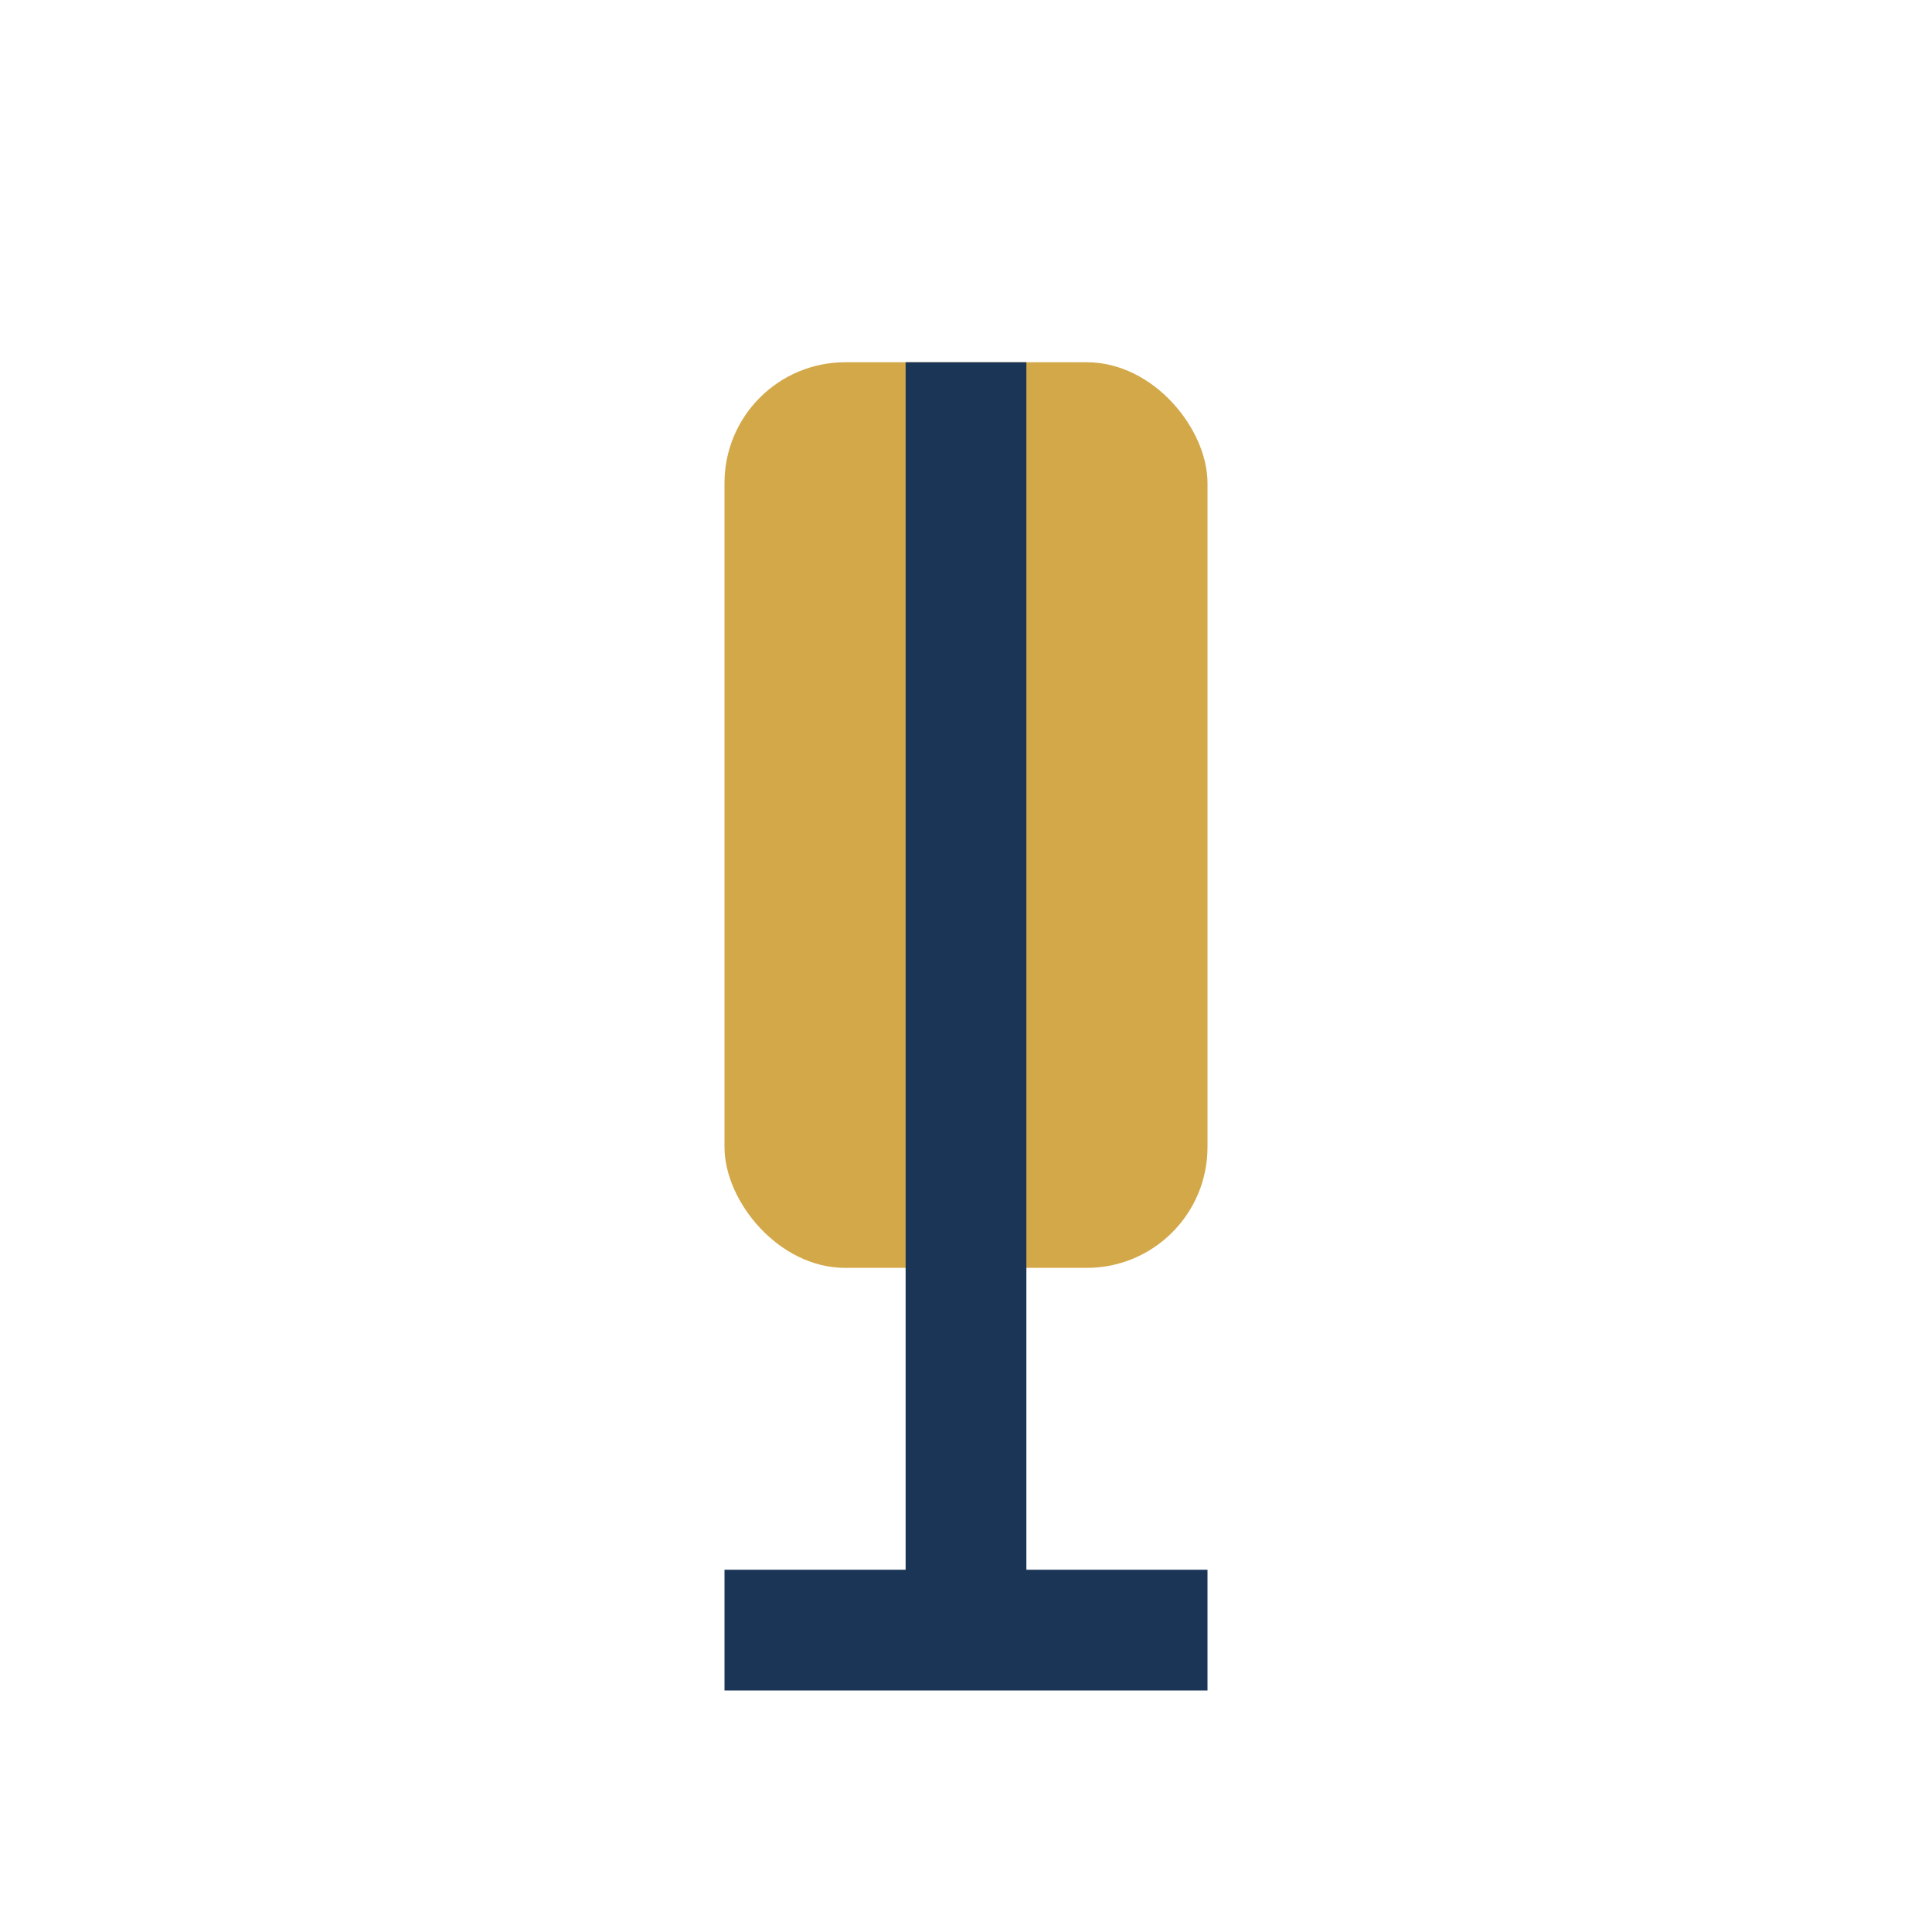
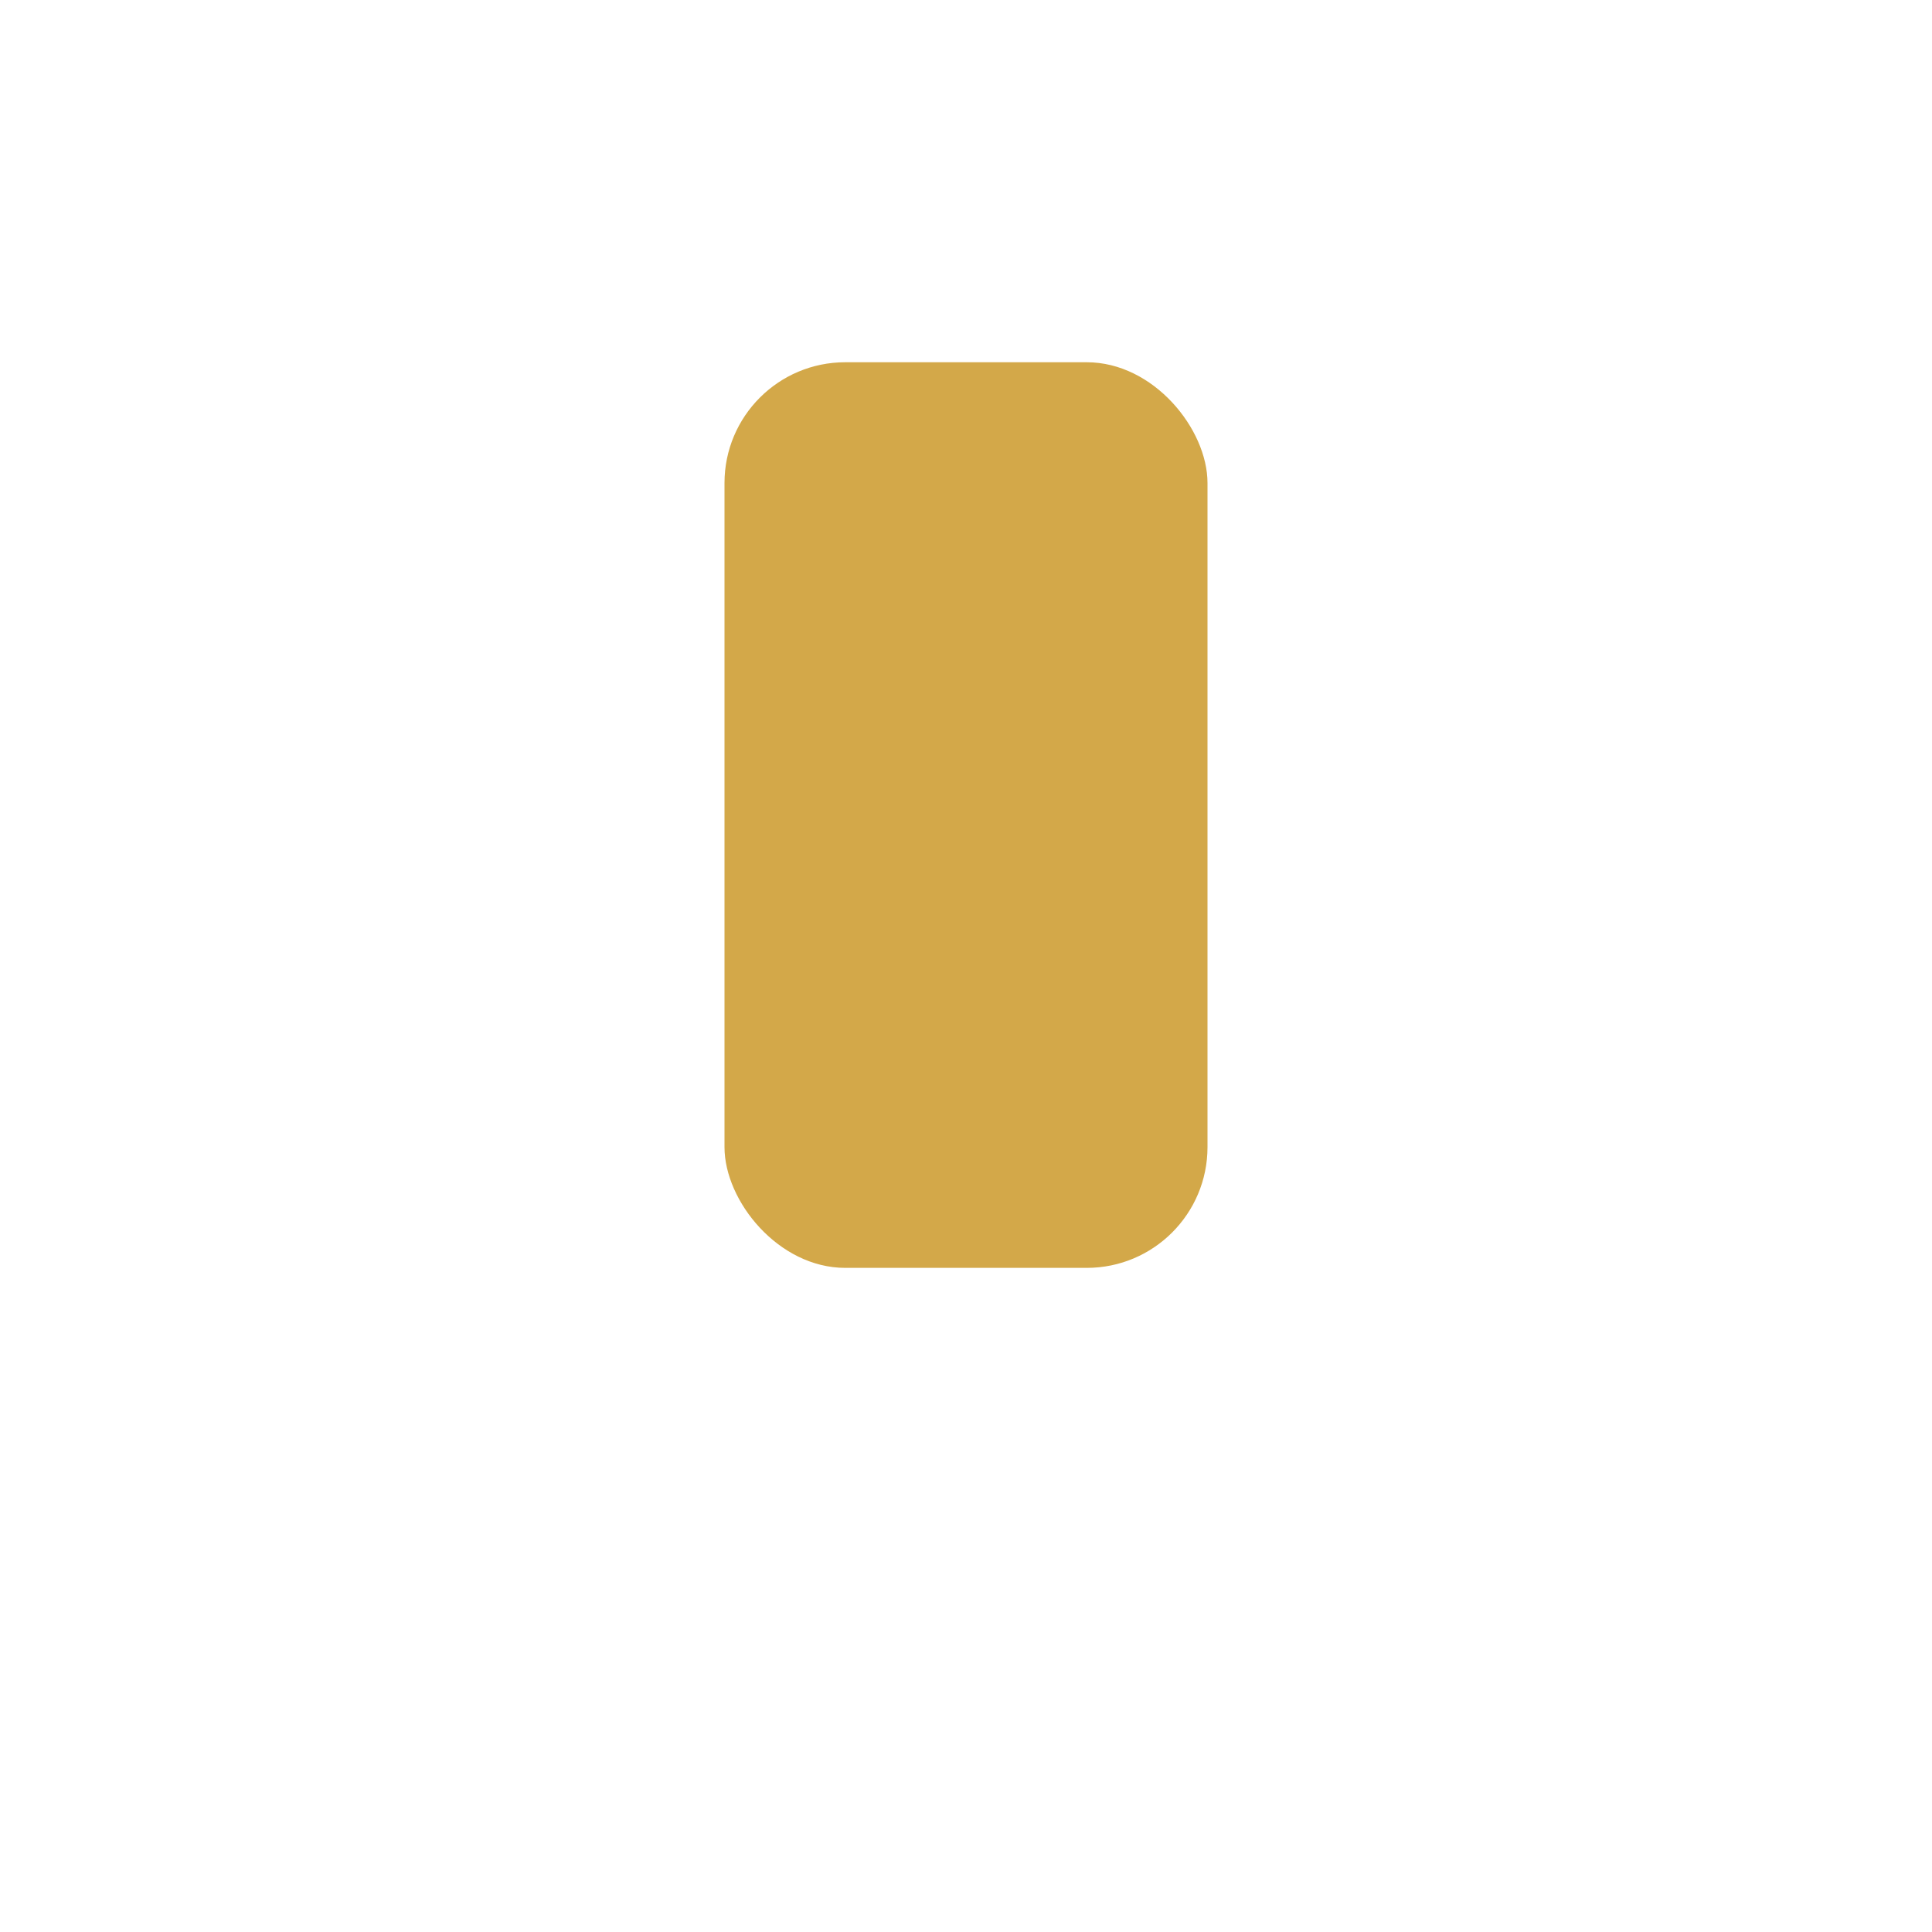
<svg xmlns="http://www.w3.org/2000/svg" width="32" height="32" viewBox="0 0 32 32">
  <rect x="12" y="6" width="8" height="15" rx="2" fill="#D3A849" />
-   <path d="M16 6v20M12 27h8" stroke="#1A3556" stroke-width="2" />
</svg>